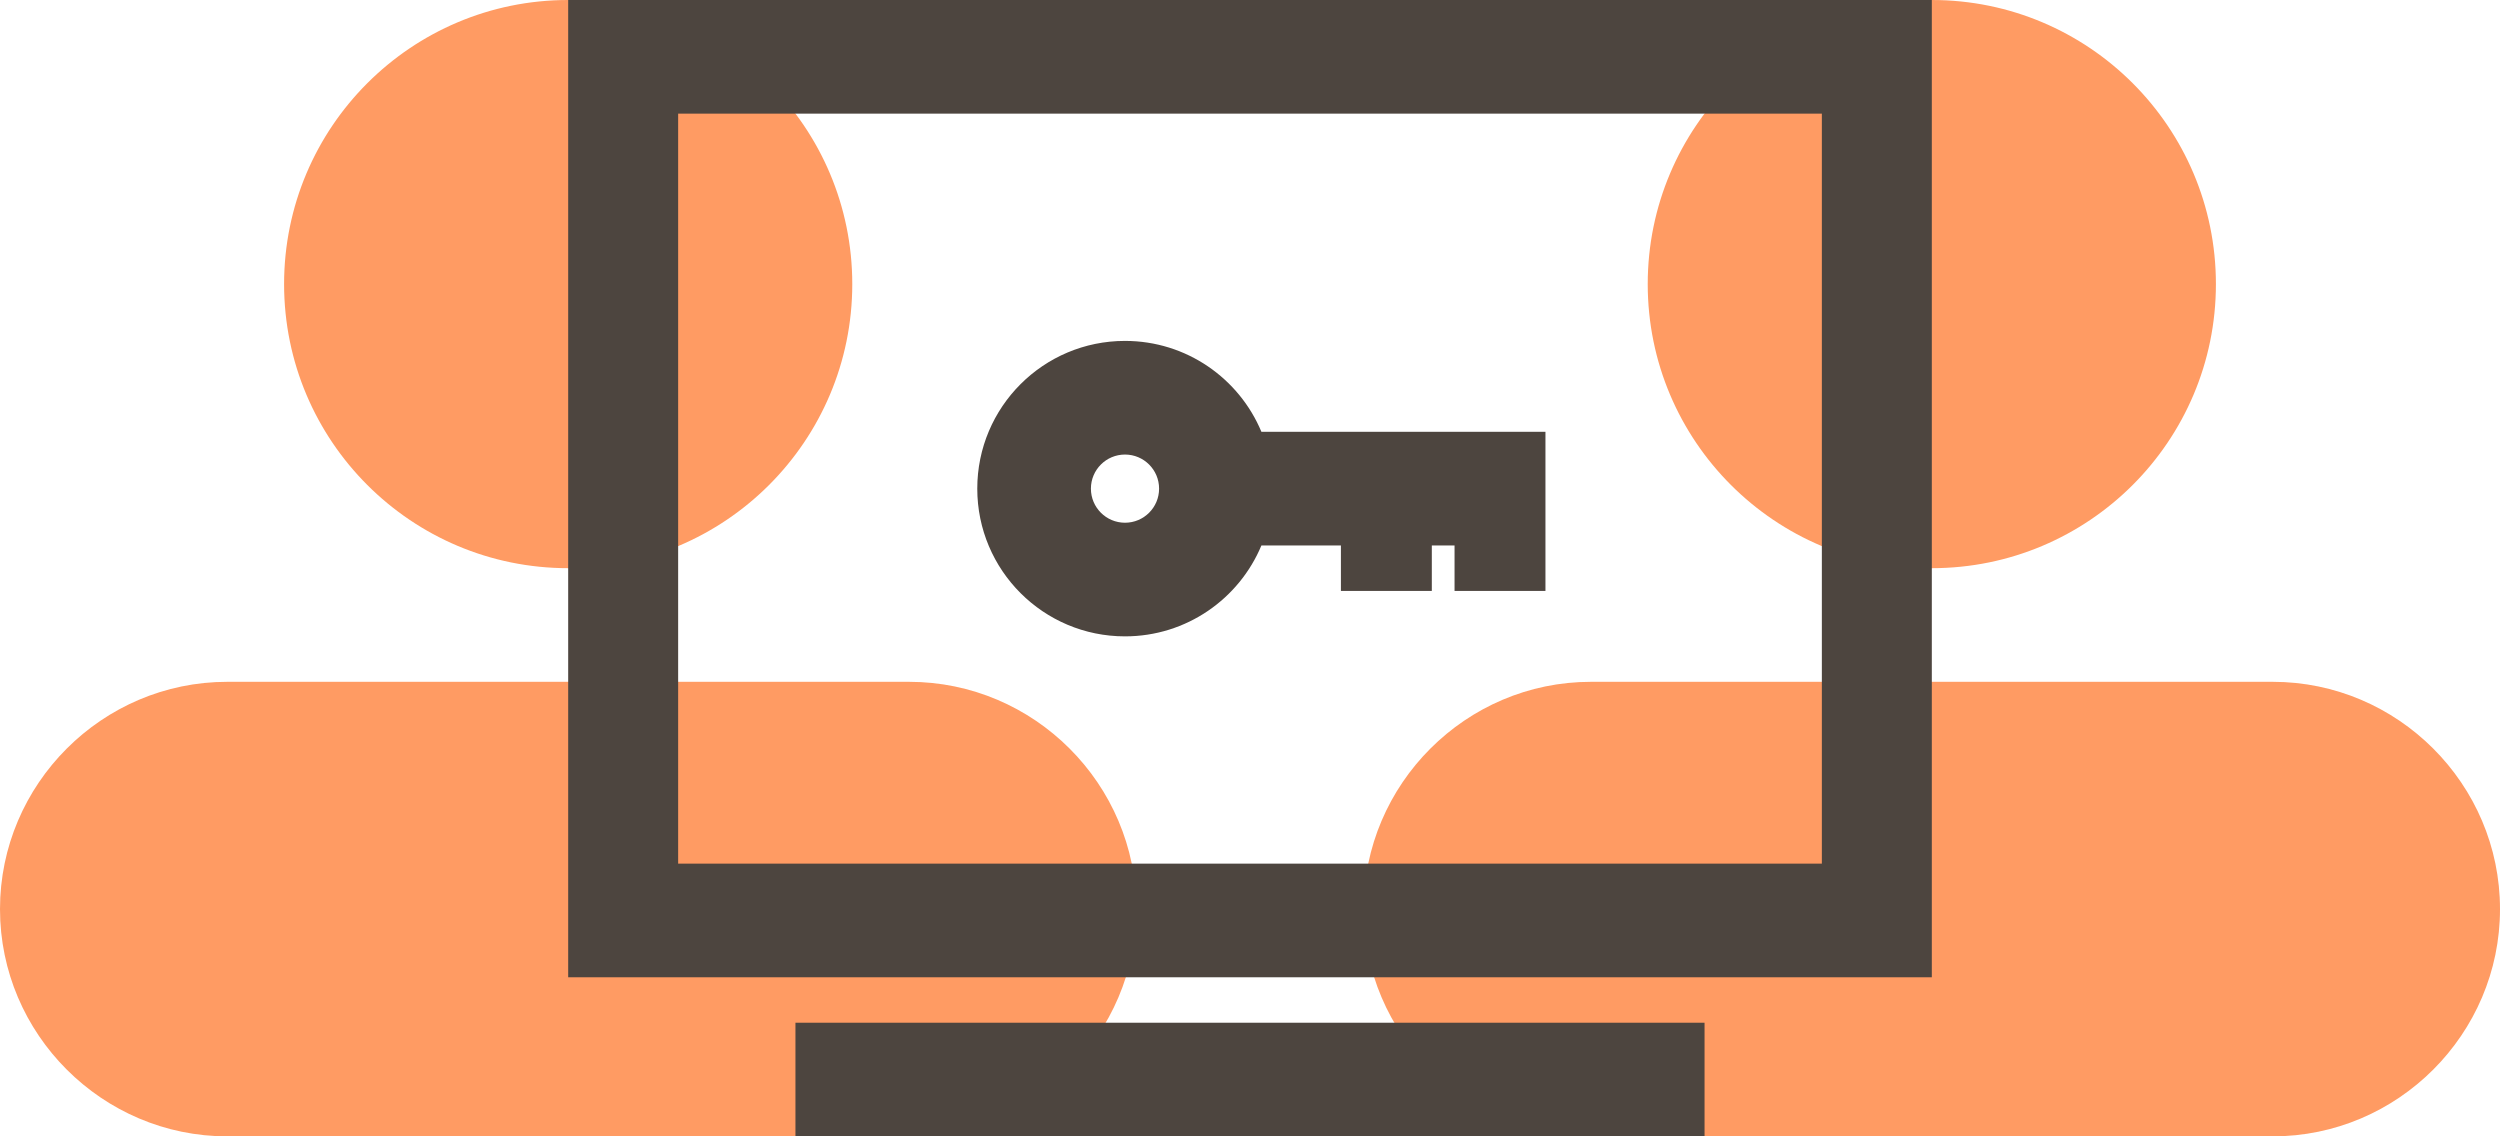
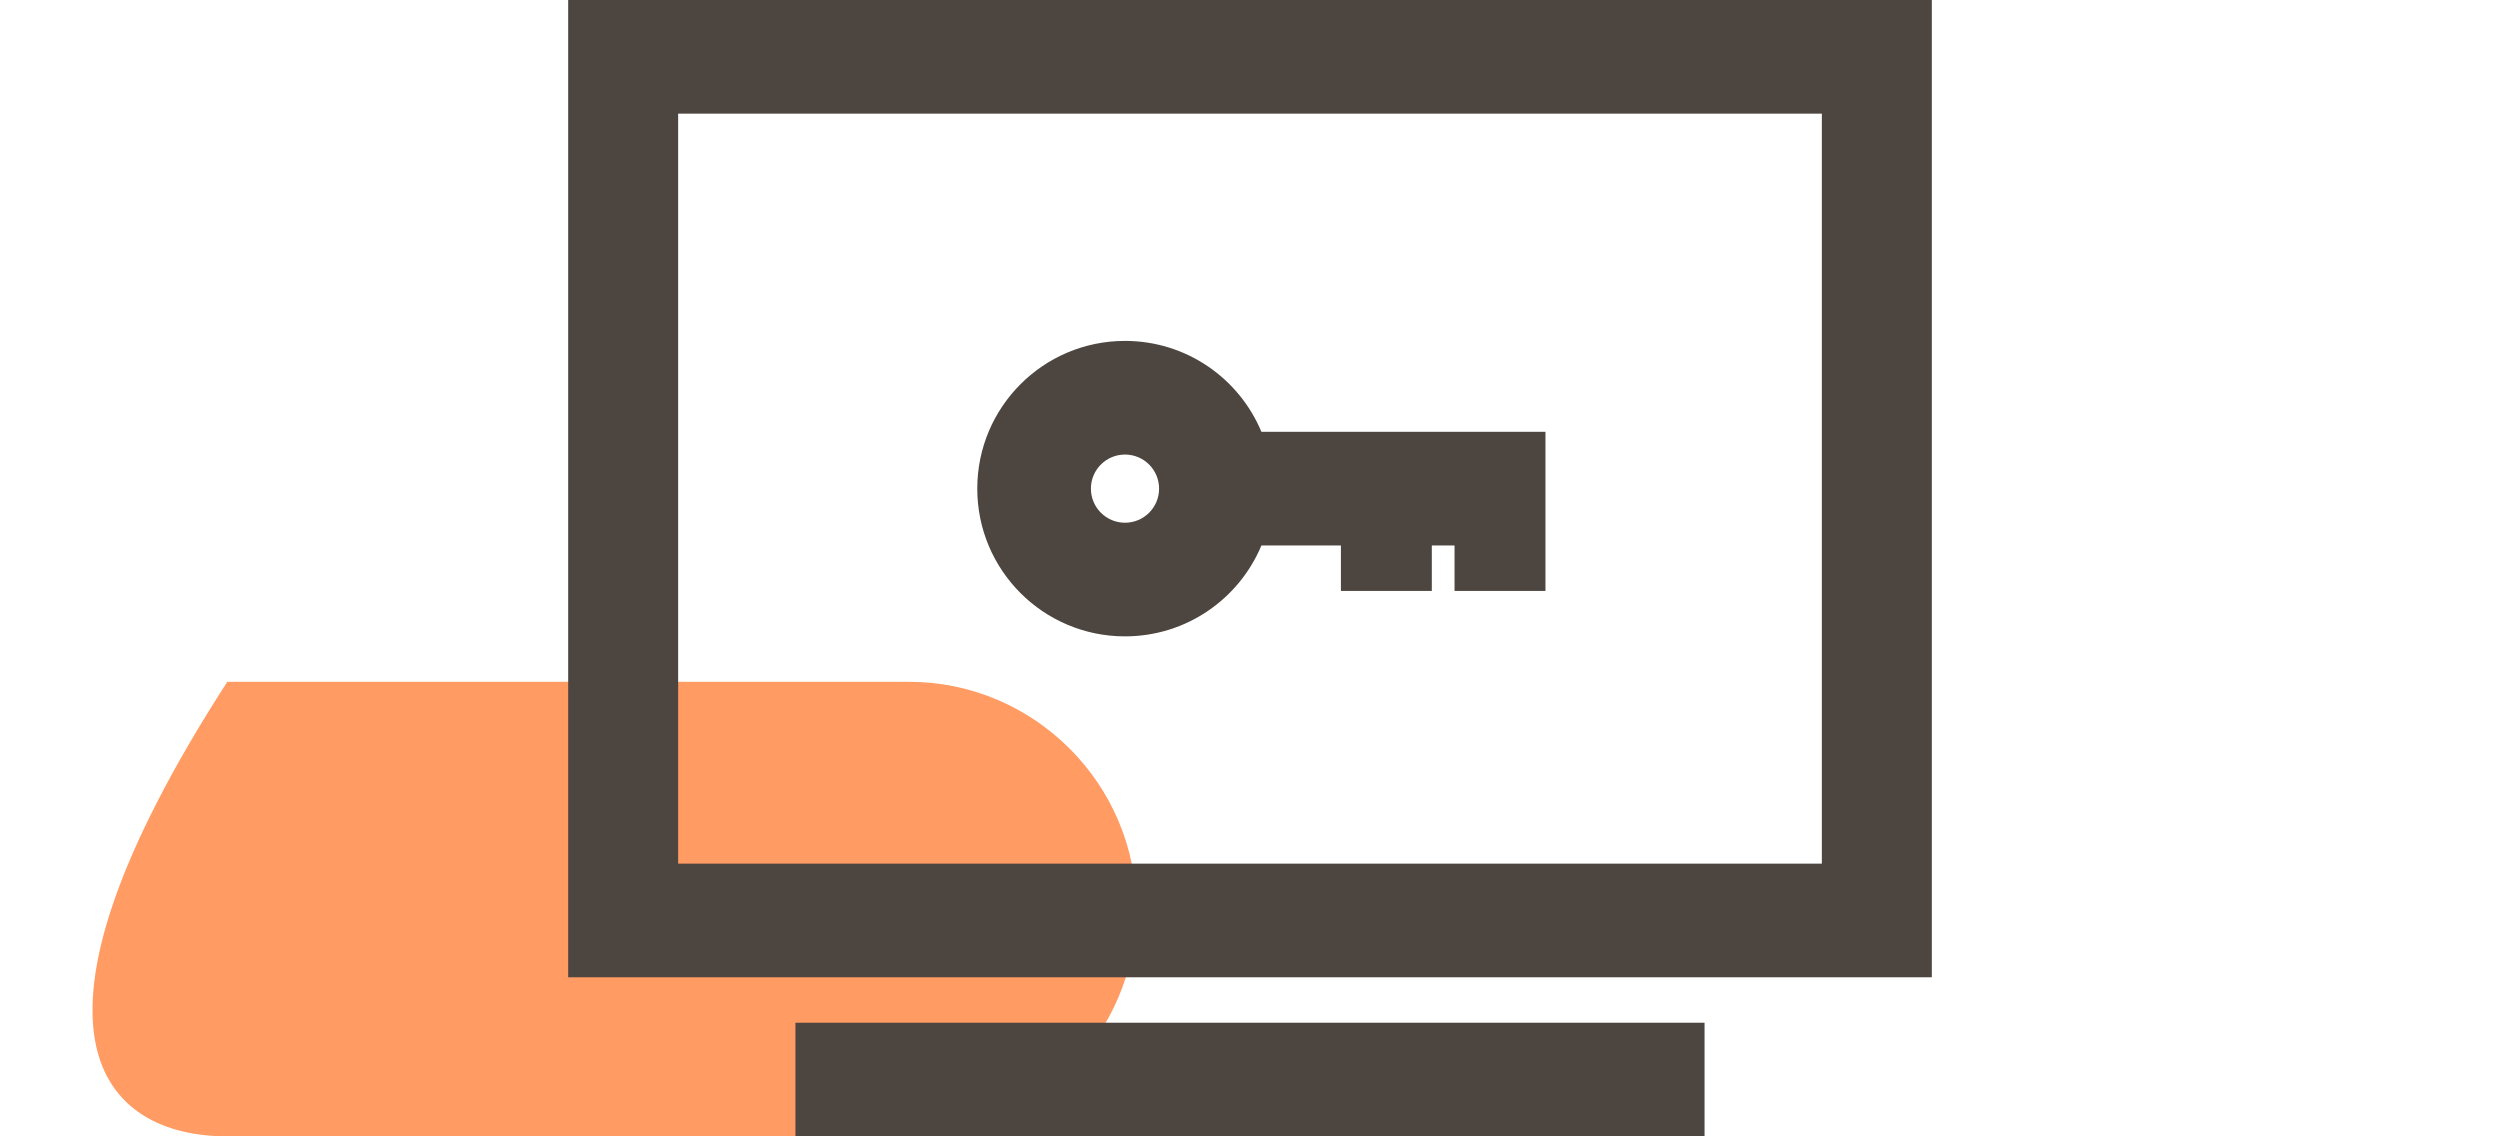
<svg xmlns="http://www.w3.org/2000/svg" width="154" height="70" viewBox="0 0 154 70" fill="none">
-   <path d="M119 35C128.665 35 136.5 27.165 136.5 17.5C136.5 7.835 128.665 0 119 0C109.335 0 101.5 7.835 101.5 17.5C101.5 27.165 109.335 35 119 35Z" fill="#FF9B63" />
-   <path d="M140 42H98C90.3 42 84 48.3 84 56C84 63.7 90.3 70 98 70H140C147.7 70 154 63.7 154 56C154 48.3 147.7 42 140 42Z" fill="#FF9B63" />
-   <path d="M35 35C44.665 35 52.5 27.165 52.5 17.5C52.5 7.835 44.665 0 35 0C25.335 0 17.5 7.835 17.5 17.5C17.5 27.165 25.335 35 35 35Z" fill="#FF9B63" />
-   <path d="M56 42H14C6.3 42 0 48.3 0 56C0 63.7 6.3 70 14 70H56C63.7 70 70 63.7 70 56C70 48.3 63.7 42 56 42Z" fill="#FF9B63" />
+   <path d="M56 42H14C0 63.7 6.3 70 14 70H56C63.7 70 70 63.7 70 56C70 48.3 63.7 42 56 42Z" fill="#FF9B63" />
  <path d="M112.226 7V53.2H41.774V7H112.226ZM119 0H35V60.2H119V0Z" fill="#4D453F" />
  <path d="M49 63H105V70H49V63Z" fill="#4D453F" />
  <path fill-rule="evenodd" clip-rule="evenodd" d="M77.703 33.6C76.331 36.889 73.085 39.2 69.3 39.2C64.274 39.2 60.2 35.126 60.2 30.1C60.2 25.074 64.274 21 69.3 21C73.085 21 76.331 23.311 77.703 26.6H95.2V36.4H89.6V33.6H88.2V36.4H82.6V33.6H77.703ZM71.4 30.1C71.4 31.26 70.46 32.2 69.3 32.2C68.14 32.2 67.2 31.26 67.2 30.1C67.2 28.94 68.14 28 69.3 28C70.46 28 71.4 28.94 71.4 30.1Z" fill="#4D453F" />
</svg>